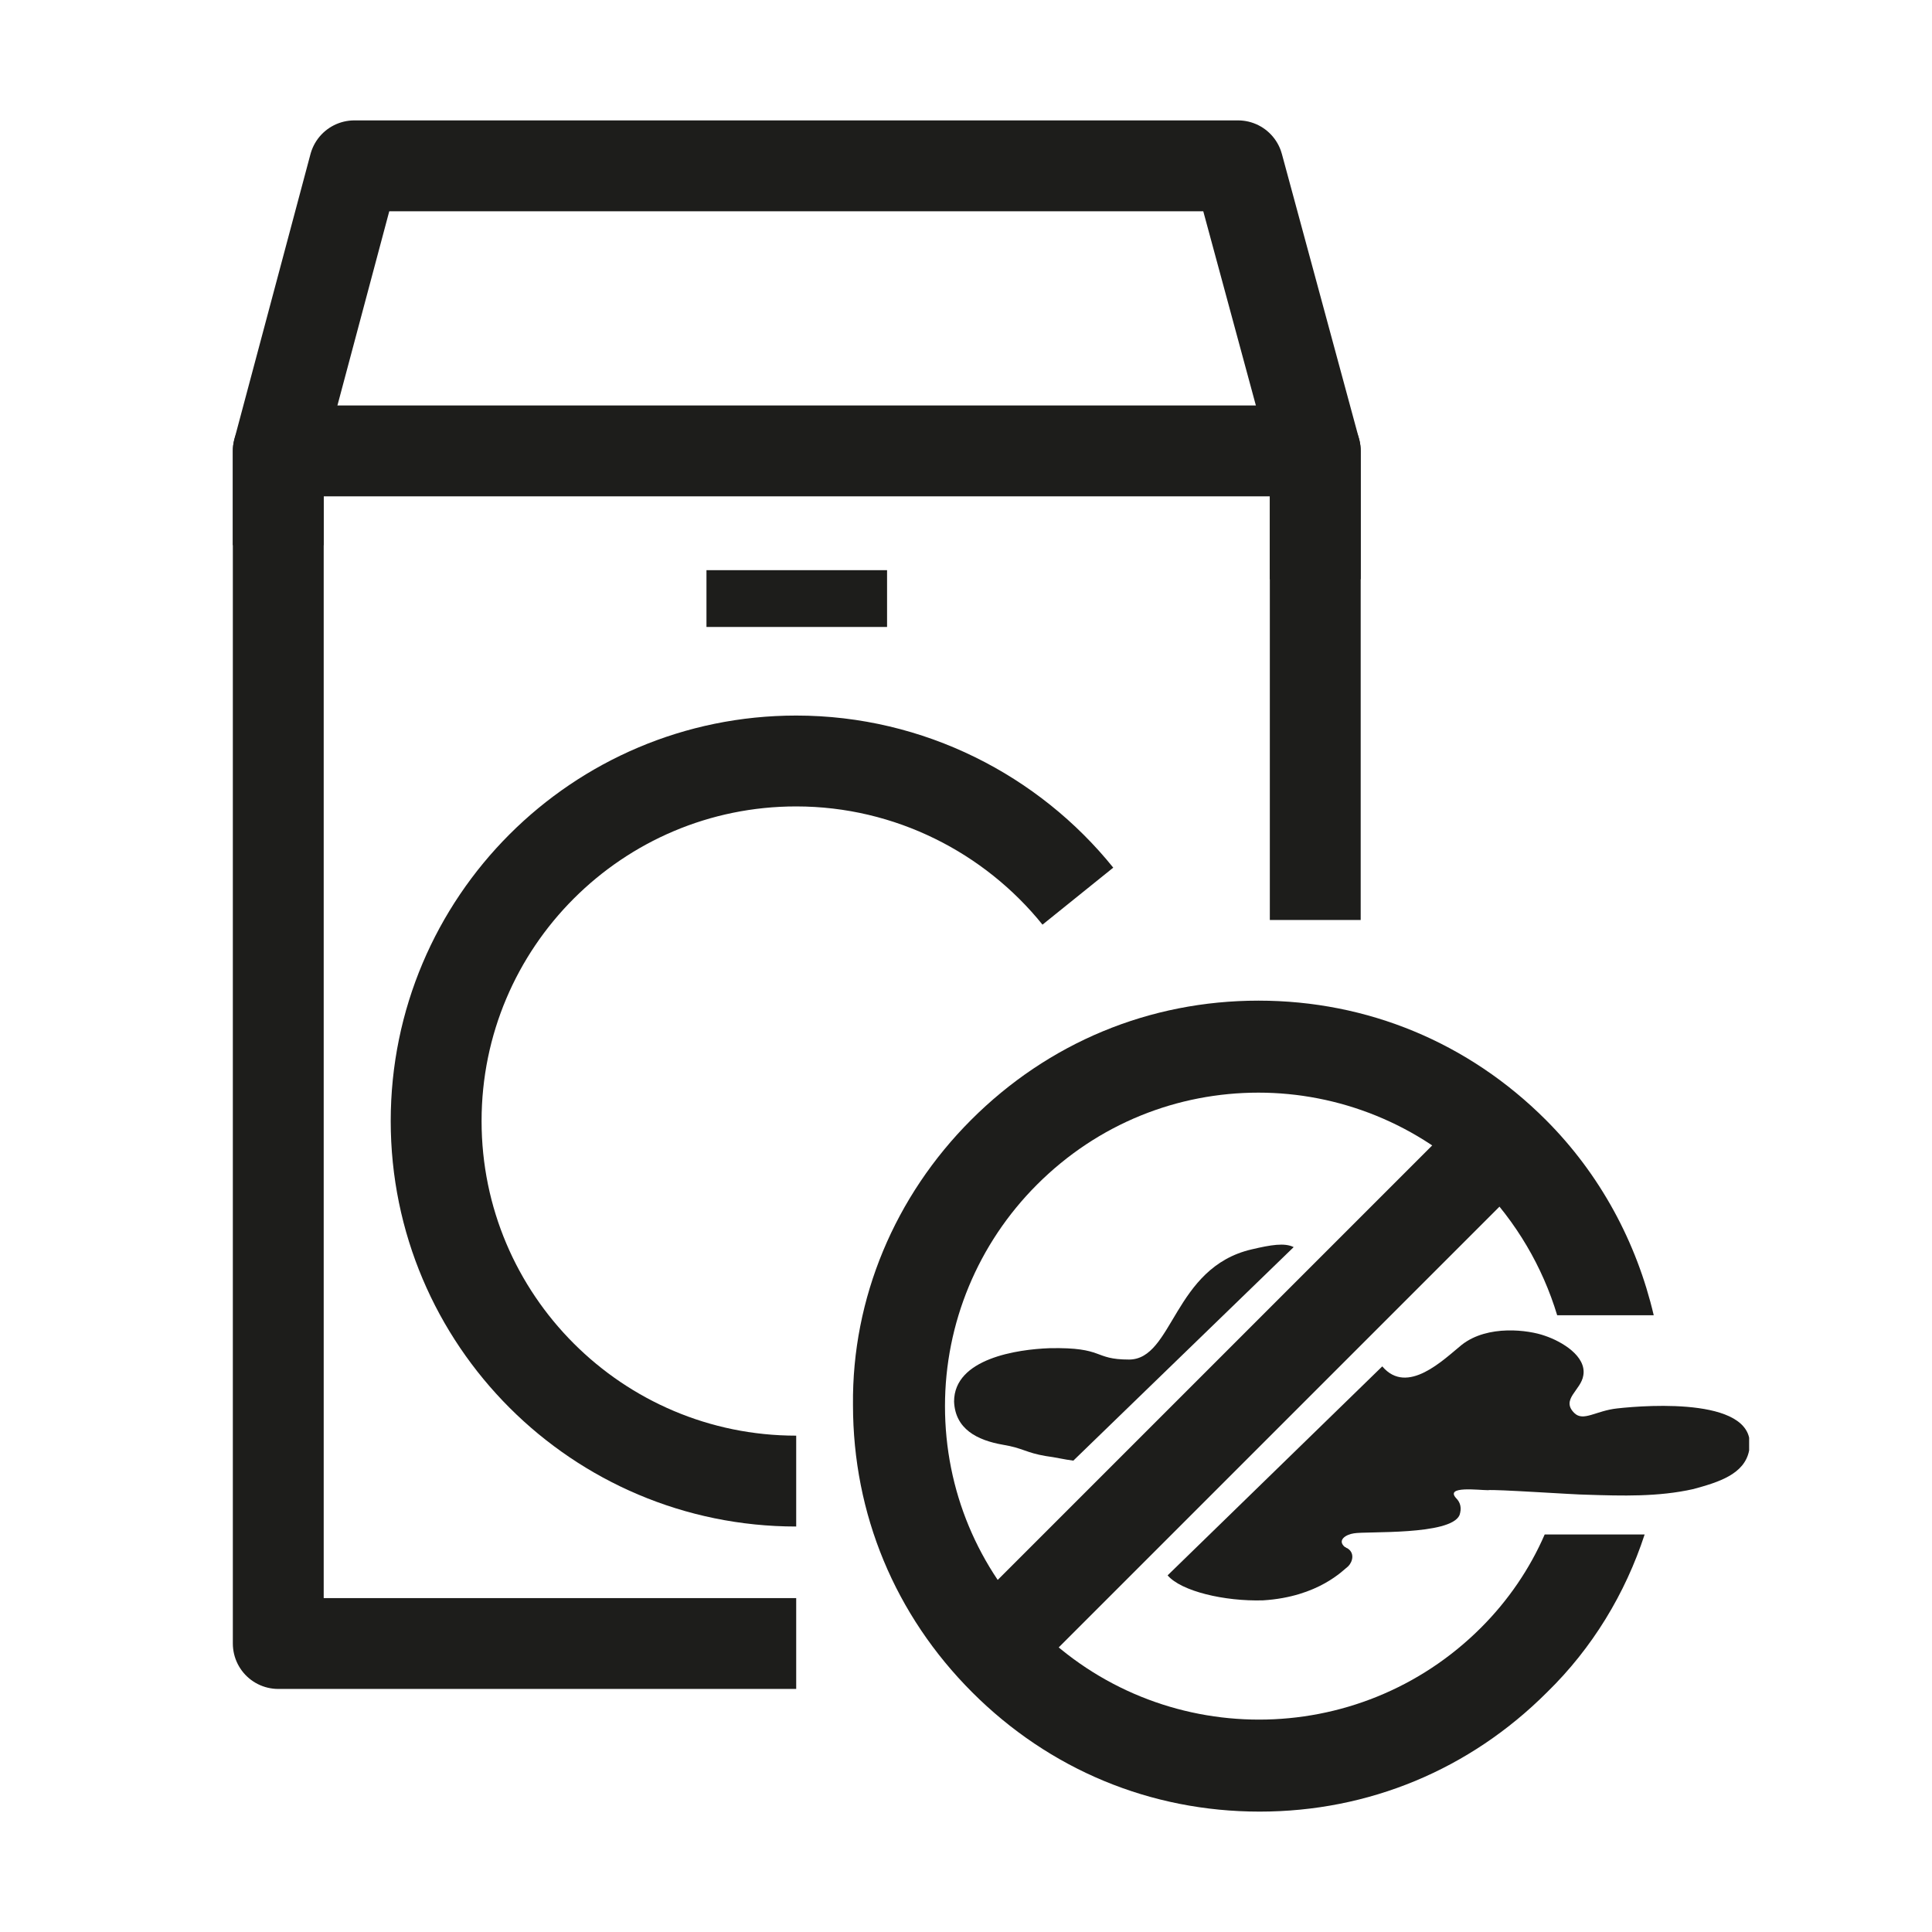
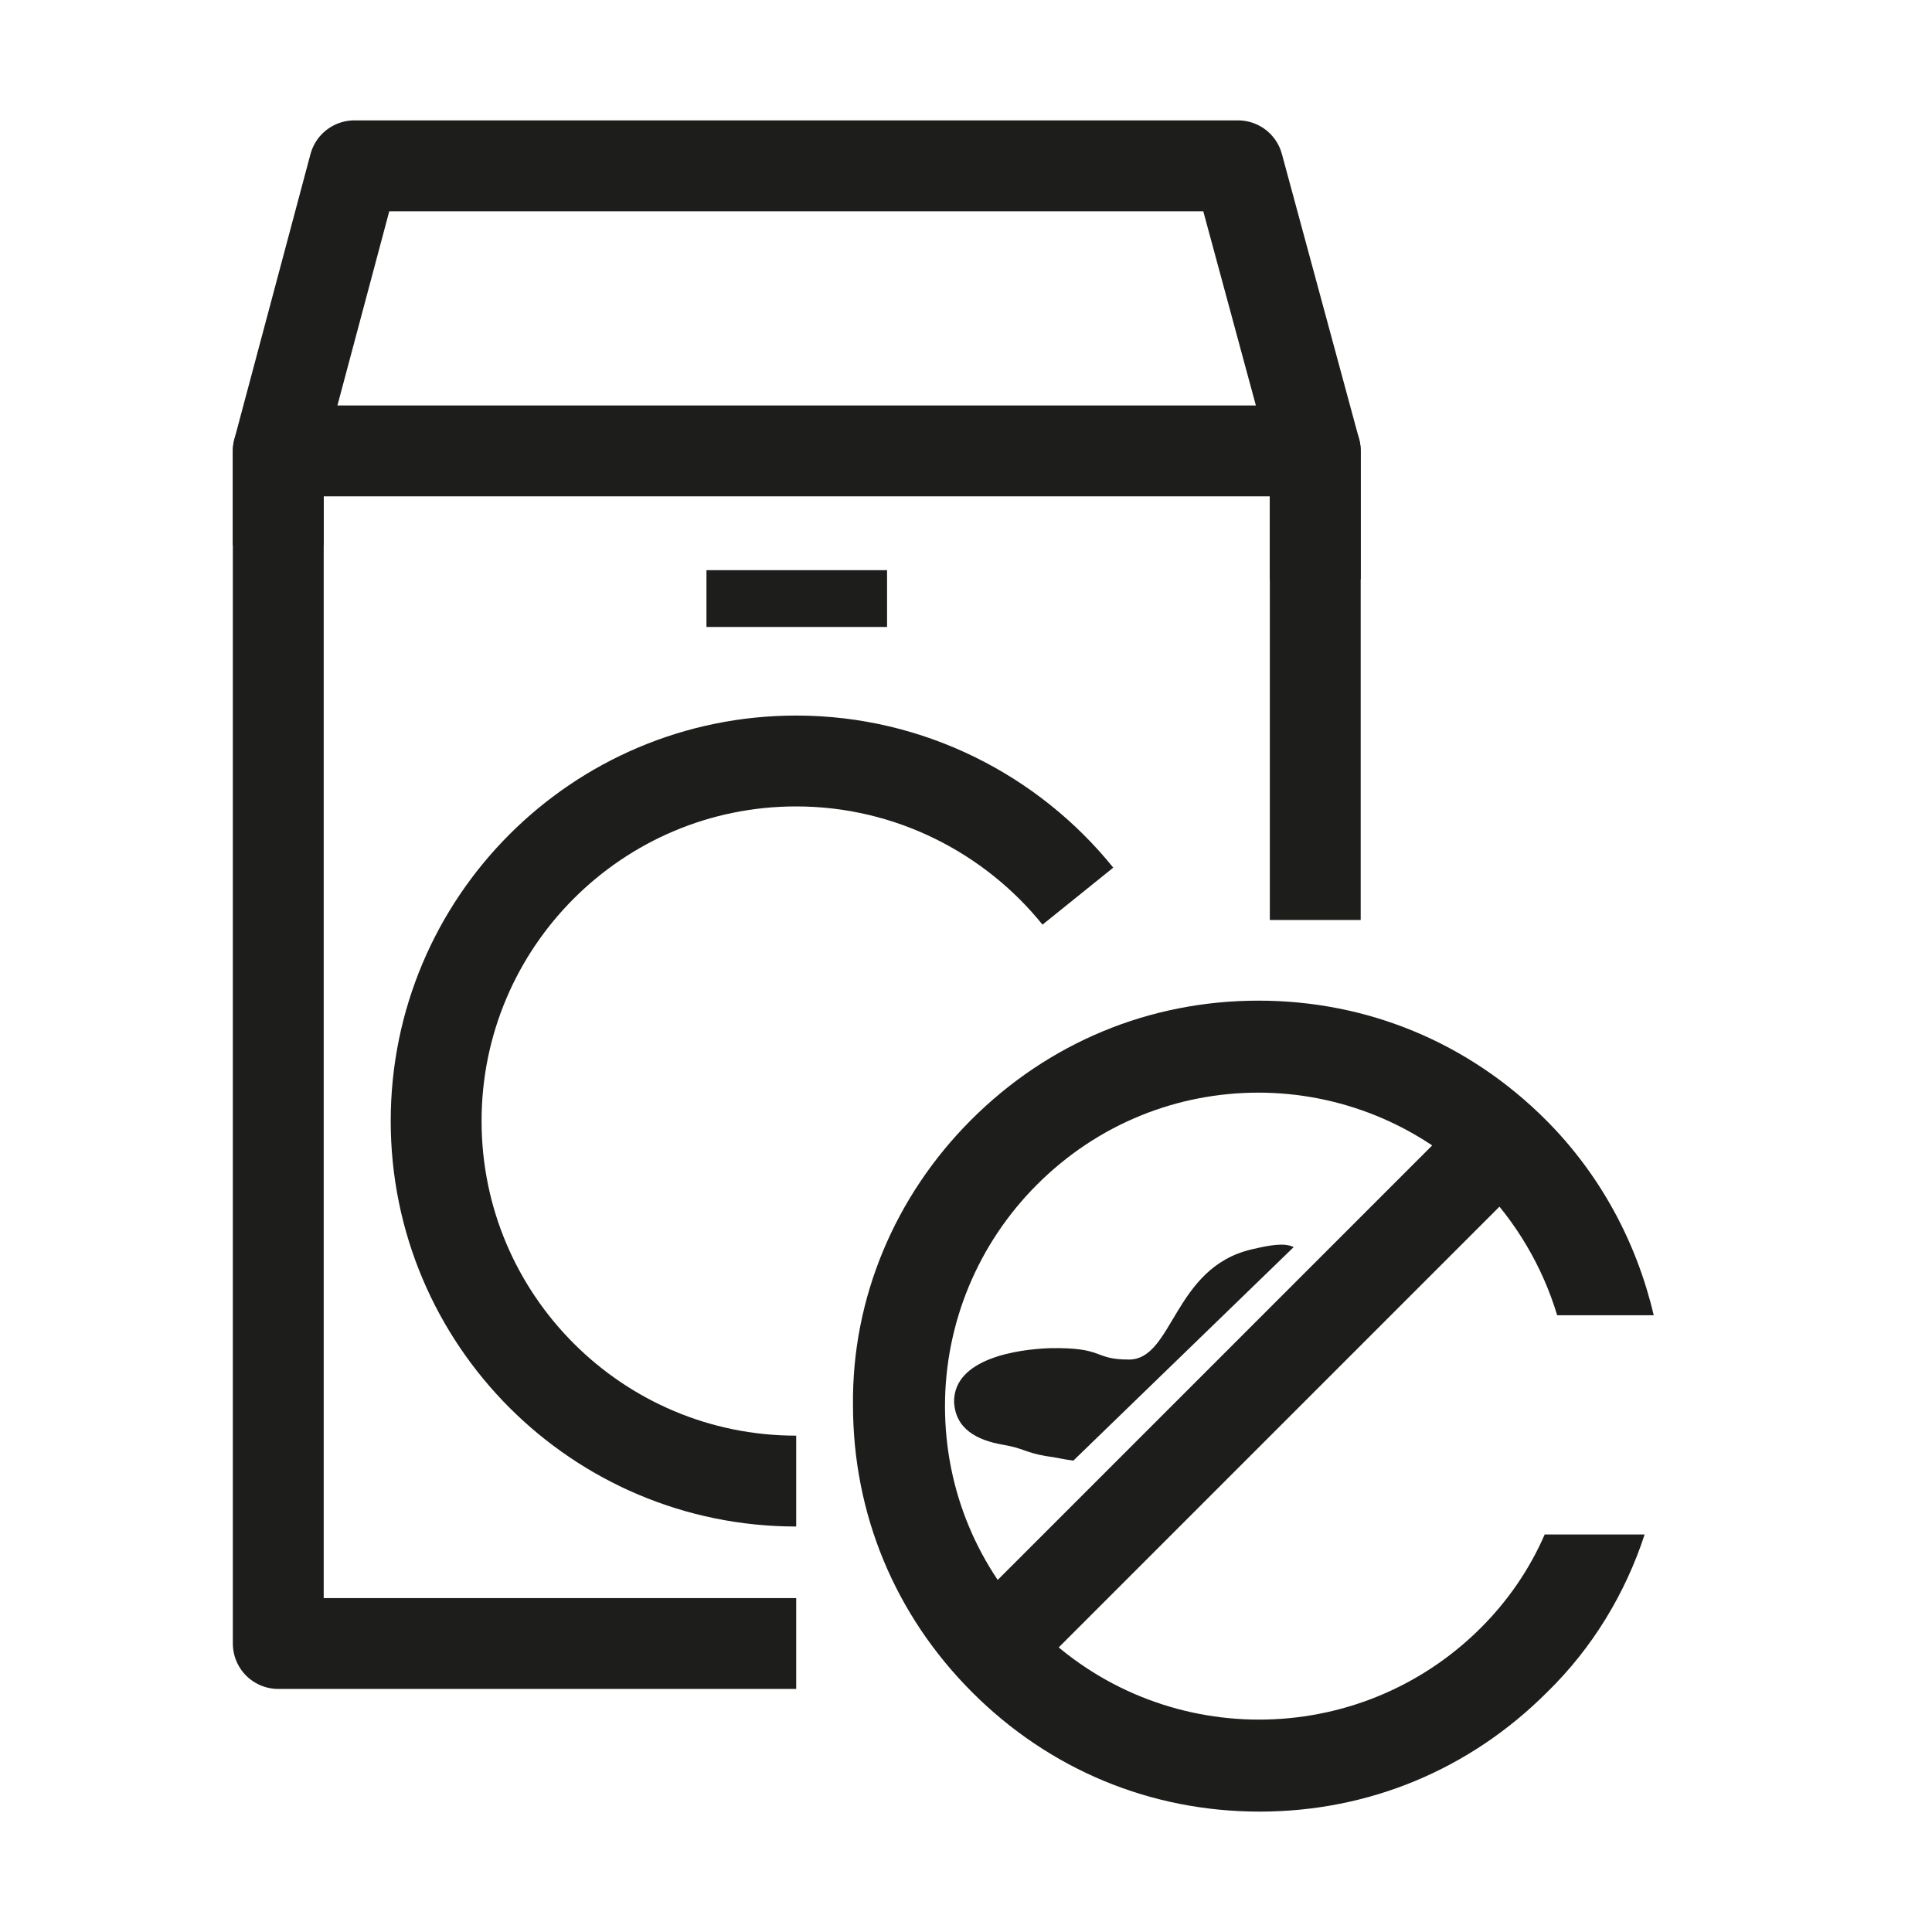
<svg xmlns="http://www.w3.org/2000/svg" xmlns:xlink="http://www.w3.org/1999/xlink" version="1.1" id="Layer_1" x="0px" y="0px" viewBox="0 0 170.1 170.1" style="enable-background:new 0 0 170.1 170.1;" xml:space="preserve">
  <style type="text/css">
	.st0{clip-path:url(#SVGID_2_);fill:none;stroke:#1D1D1B;stroke-width:8;stroke-linejoin:round;stroke-miterlimit:10;}
	.st1{fill:none;stroke:#1D1D1B;stroke-width:5;stroke-miterlimit:10;}
	.st2{clip-path:url(#SVGID_4_);fill:none;stroke:#1D1D1B;stroke-width:8;stroke-linejoin:round;stroke-miterlimit:10;}
	.st3{clip-path:url(#SVGID_4_);fill:#1D1D1B;}
	.st4{clip-path:url(#SVGID_4_);fill:none;stroke:#1D1D1B;stroke-width:8;stroke-miterlimit:10;}
</style>
  <g>
    <defs>
      <rect id="SVGID_1_" x="20.4" y="10.5" width="133.6" height="149.2" />
    </defs>
    <clipPath id="SVGID_2_">
      <use xlink:href="#SVGID_1_" style="overflow:visible;" />
    </clipPath>
    <polyline class="st0" points="24.5,48 24.5,39.7 31.2,14.6 109,14.6 115.8,39.7 115.8,51  " />
    <polyline class="st0" points="70.1,144.7 24.5,144.7 24.5,39.7 115.8,39.7 115.8,81  " />
  </g>
  <line class="st1" x1="78.1" y1="52.7" x2="62.2" y2="52.7" />
  <g>
    <defs>
      <rect id="SVGID_3_" x="20.4" y="10.5" width="133.6" height="149.2" />
    </defs>
    <clipPath id="SVGID_4_">
      <use xlink:href="#SVGID_3_" style="overflow:visible;" />
    </clipPath>
    <path class="st2" d="M94.9,78.9C89.1,71.7,80.1,67,70.1,67c-17.5,0-31.7,14.2-31.7,31.7c0,17.5,14.2,31.7,31.7,31.7" />
-     <path class="st3" d="M139.7,131.6c3.1,0.1,6.3,0.2,9.4-0.5c2.2-0.6,4.5-1.3,4.9-3.4c0.9-4.7-8.9-4-11.6-3.7c-1.9,0.2-3,1.2-3.8,0.4   c-1.2-1.2,0.6-2,0.8-3.3c0.3-1.7-1.9-3-3.4-3.5c-1.4-0.5-5-1-7.3,0.8c-1.6,1.3-4.8,4.5-7,1.9l-18.9,18.4c1.2,1.4,5,2.3,8.4,2.2   c4.9-0.3,7.1-2.7,7.5-3c0.4-0.4,0.6-1.2-0.1-1.6c-0.1,0-0.1-0.1-0.2-0.1c-0.7-0.6,0.1-1.1,0.8-1.2c1.1-0.2,8.5,0.2,9.3-1.6   c0.2-0.6,0.1-1.1-0.3-1.5c-1-1.1,2-0.7,2.8-0.7C131.5,131.1,138.7,131.6,139.7,131.6" />
    <path class="st3" d="M88.3,127.2c1.8,0.3,2,0.7,3.8,1c0.8,0.1,1.6,0.3,2.4,0.4l19.4-18.8c-0.8-0.4-2-0.2-3.7,0.2   c-6.9,1.6-6.9,9.7-10.8,9.7c-3.2,0-2.1-1.1-7-1c-2.8,0.1-8.4,0.9-8.4,4.7C84.1,125.8,86,126.8,88.3,127.2" />
    <line class="st4" x1="86.3" y1="146.3" x2="133.2" y2="99.4" />
    <path class="st3" d="M85.5,98.6c6.8-6.8,15.7-10.5,25.3-10.5s18.5,3.7,25.3,10.5c4.8,4.8,8,10.8,9.5,17.2h-8.5   c-1.3-4.3-3.6-8.2-6.8-11.5c-5.4-5.4-12.5-8.1-19.5-8.1c-7.1,0-14.1,2.7-19.5,8.1c-5.2,5.2-8.1,12.2-8.1,19.5   c0,7.4,2.9,14.3,8.1,19.5c10.8,10.8,28.3,10.8,39.1,0c2.4-2.4,4.3-5.2,5.6-8.2h8.8c-1.7,5.2-4.6,10-8.6,13.9   c-6.8,6.8-15.7,10.5-25.3,10.5s-18.5-3.7-25.3-10.5c-6.8-6.8-10.5-15.7-10.5-25.3C75,114.3,78.8,105.3,85.5,98.6" />
  </g>
</svg>